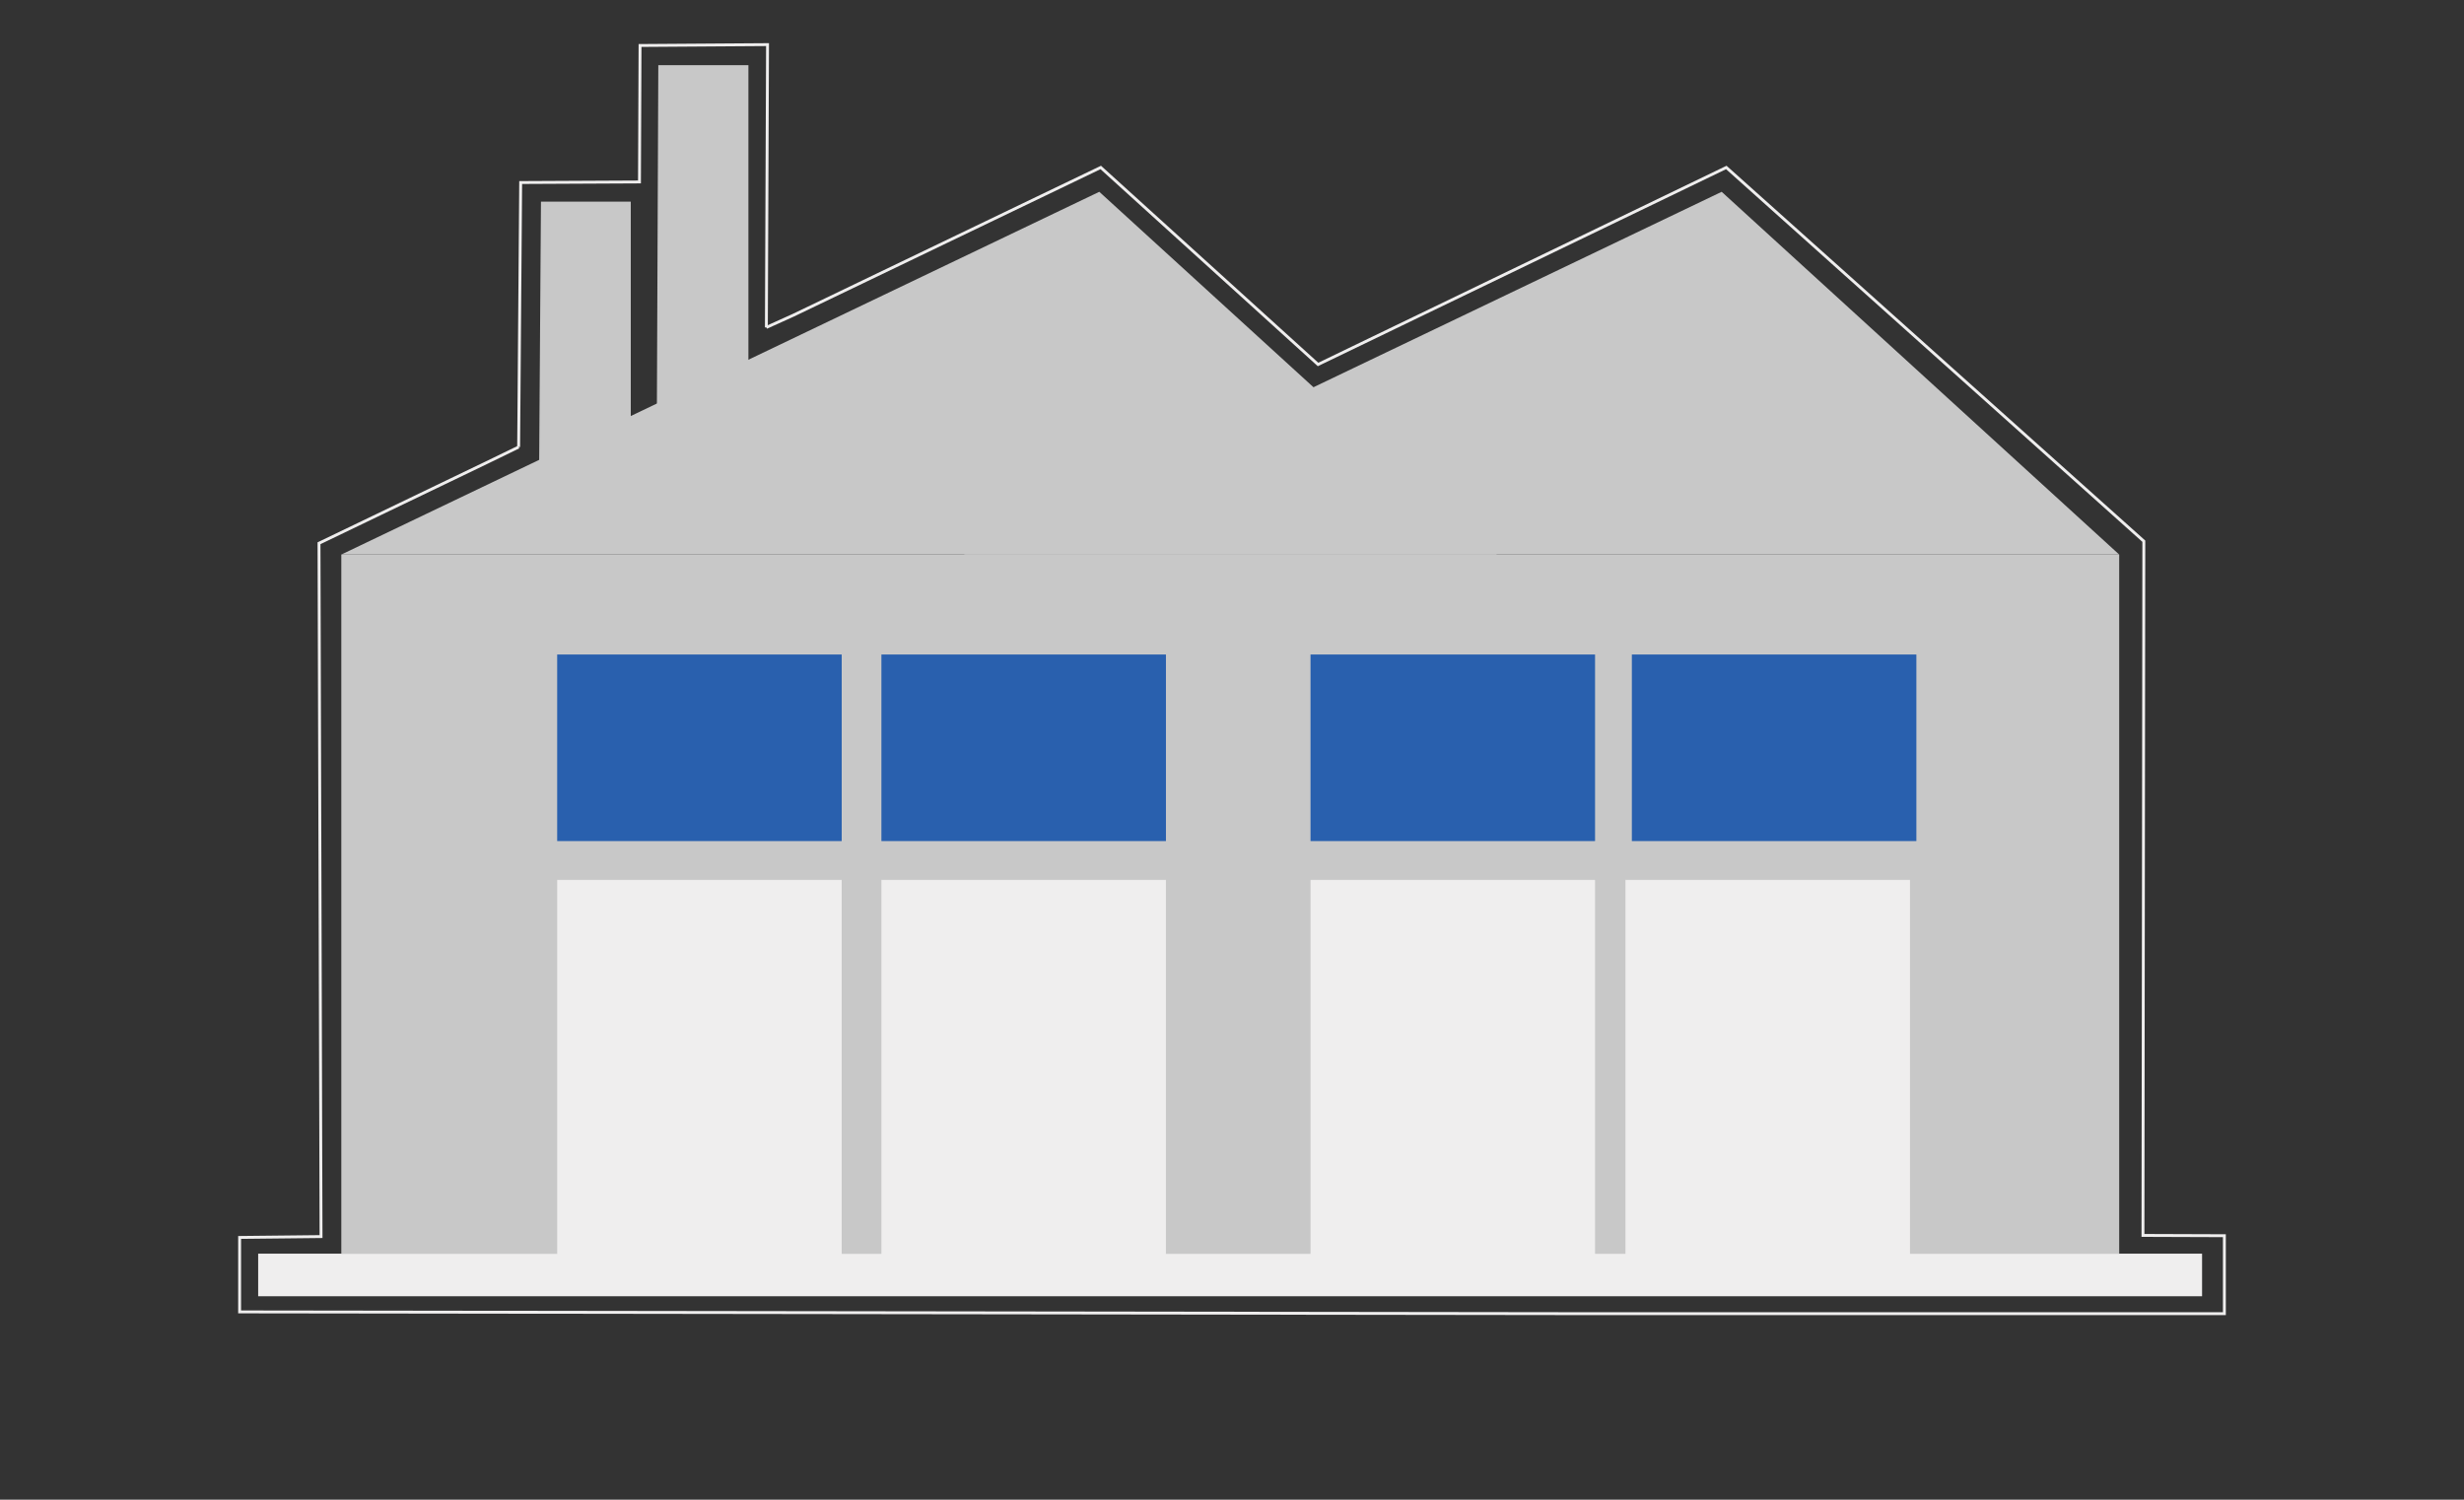
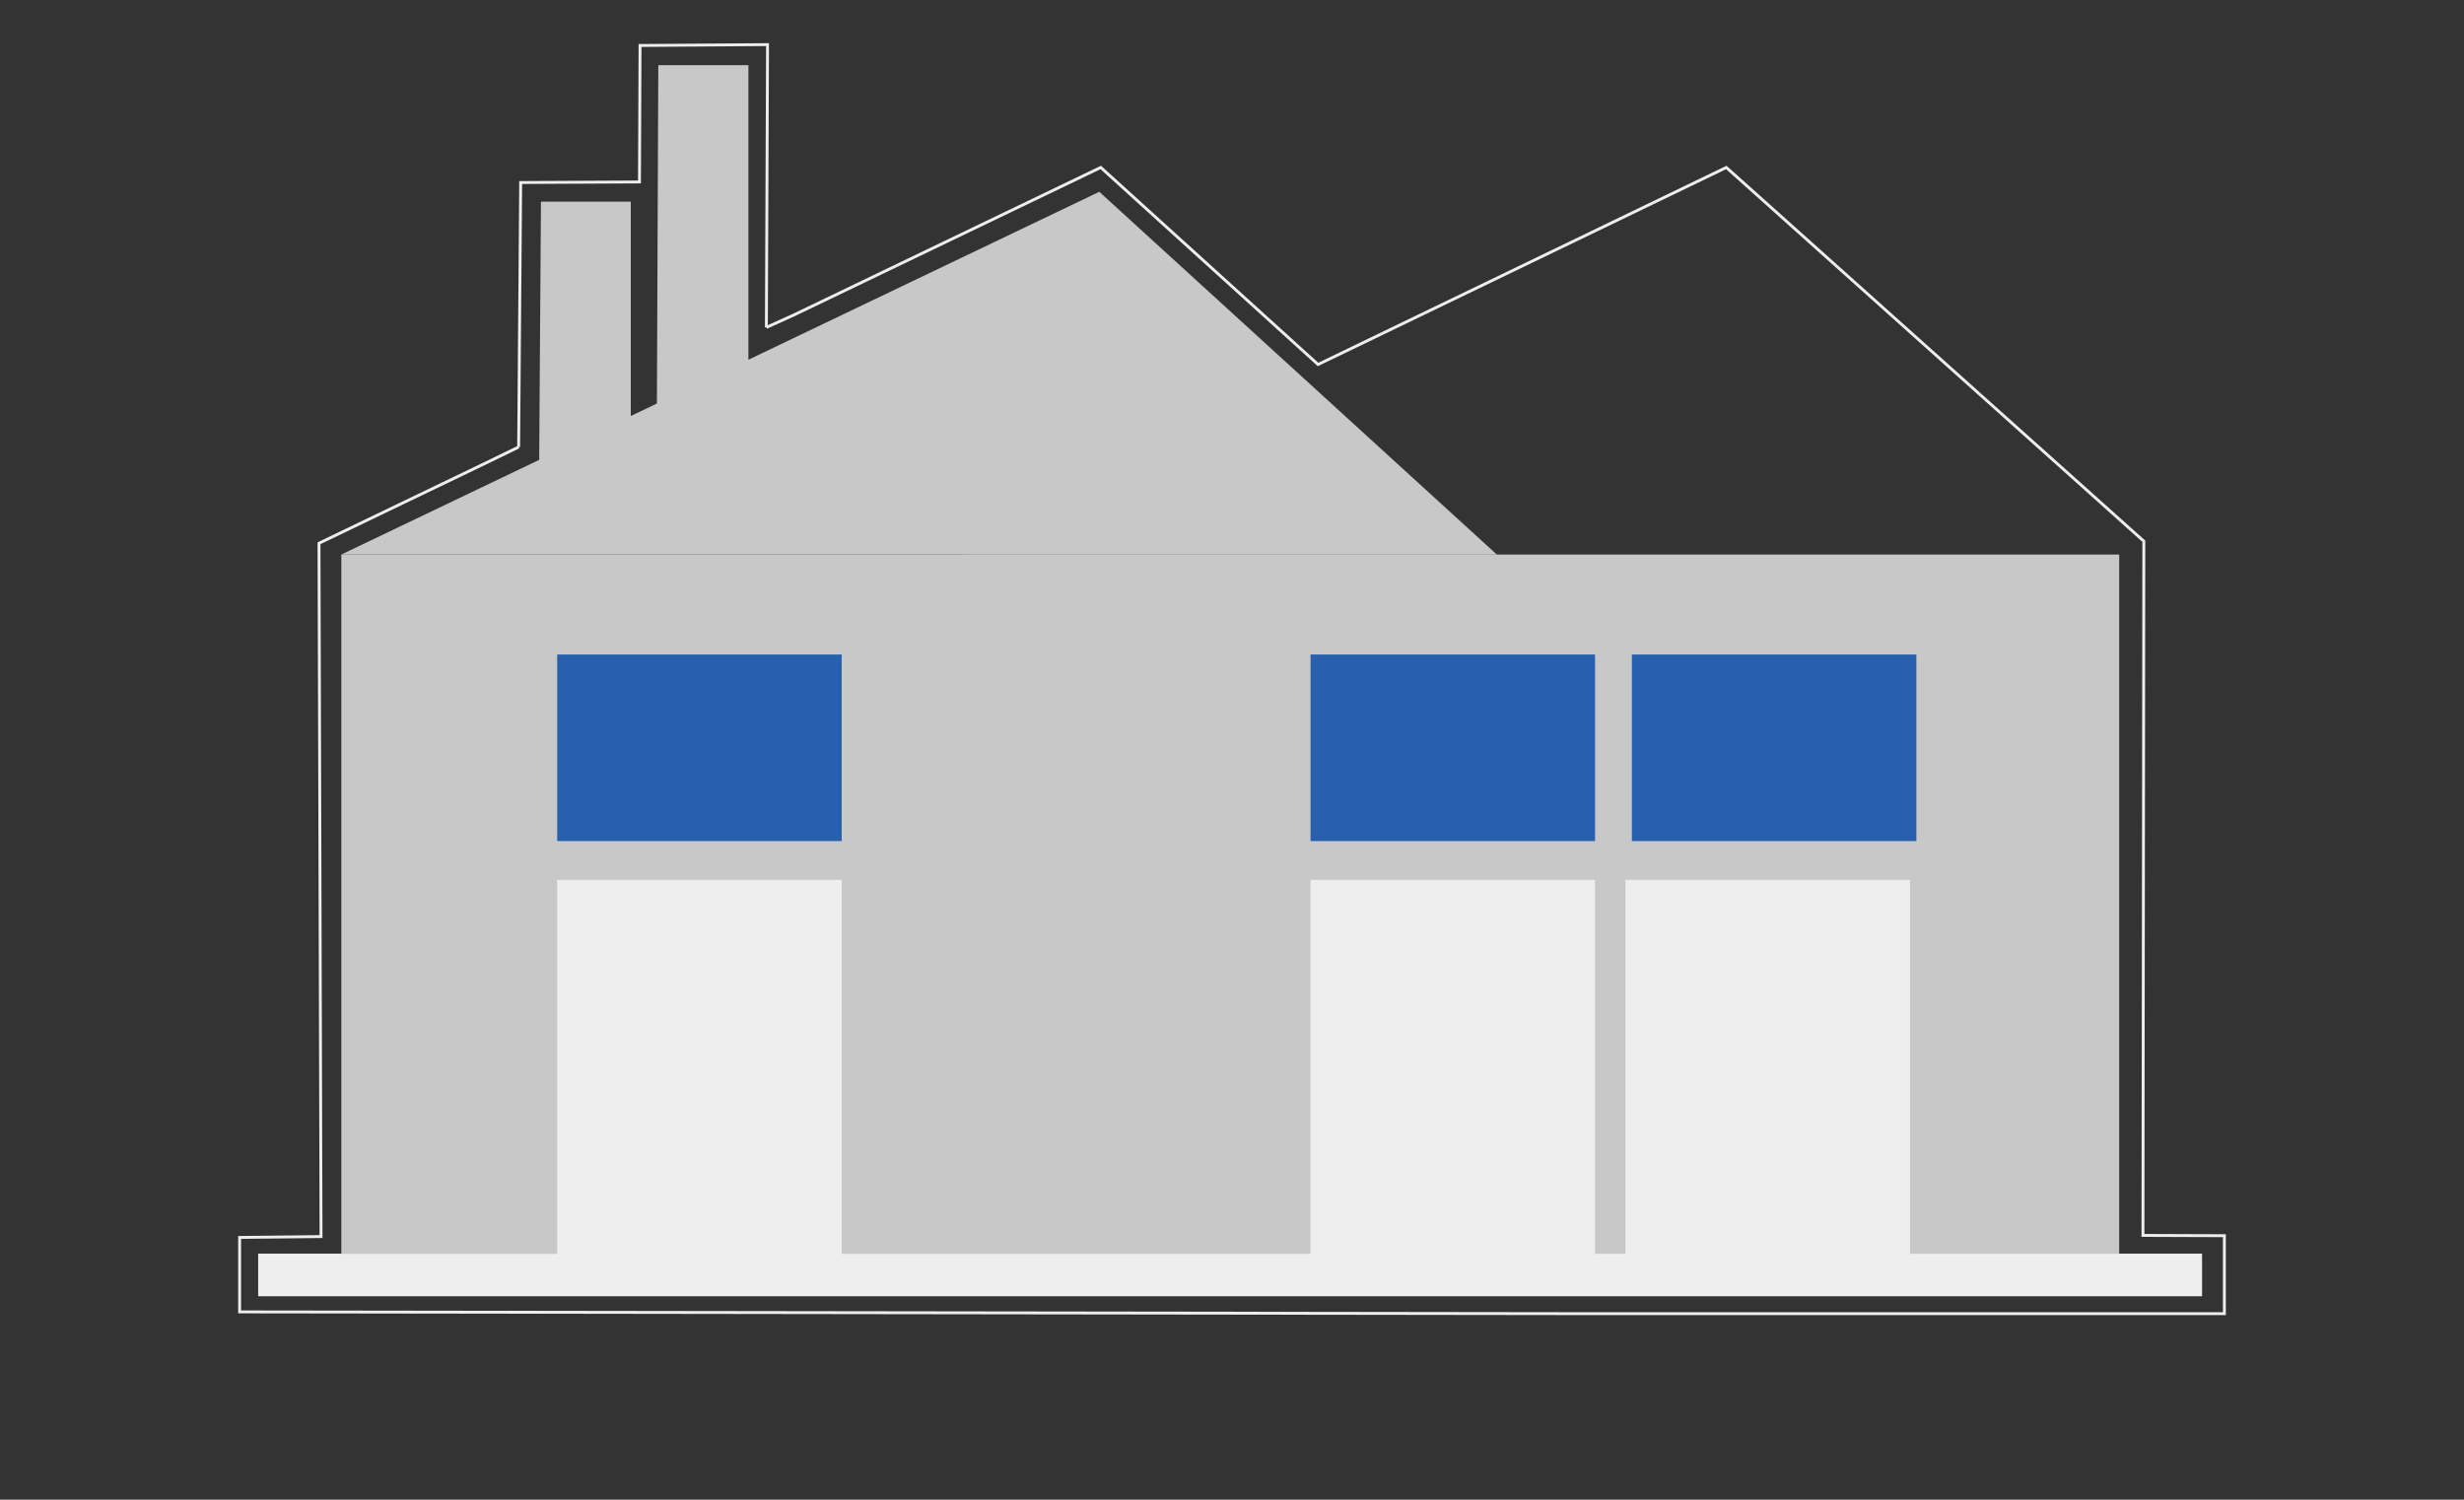
<svg xmlns="http://www.w3.org/2000/svg" id="Ebene_1" data-name="Ebene 1" viewBox="0 0 85.04 51.76">
  <rect x="0" y="0" width="85.04" height="51.76" fill="#333333" stroke="none" />
  <defs>
    <style>.cls-1{fill:#c8c8c8;}.cls-2,.cls-3{fill:#efeeee;}.cls-3,.cls-5{stroke:#efeeee;}.cls-3,.cls-4,.cls-5{stroke-width:0.1px;}.cls-4{fill:#2960ae;stroke:#2960ae;}.cls-5{fill:none;}</style>
  </defs>
  <rect class="cls-1" x="33.27" y="19.14" width="39.87" height="24.13" />
  <polygon class="cls-1" points="18.6 17.14 21.77 15.15 21.77 6.96 18.67 6.96 18.6 17.14" />
  <polygon class="cls-1" points="22.66 16.81 25.83 13.95 25.83 2.25 22.72 2.25 22.66 16.81" />
  <rect class="cls-2" x="8.91" y="43.27" width="67.09" height="1.47" />
  <rect class="cls-1" x="11.78" y="19.14" width="39.87" height="24.13" />
  <polygon class="cls-1" points="37.94 6.62 11.78 19.14 51.66 19.14 37.94 6.62" />
-   <polygon class="cls-1" points="59.42 6.62 33.27 19.14 73.14 19.14 59.42 6.62" />
  <rect class="cls-3" x="19.28" y="30.42" width="9.72" height="12.84" />
  <rect class="cls-4" x="19.28" y="22.64" width="9.72" height="6.34" />
-   <rect class="cls-3" x="30.47" y="30.42" width="9.72" height="12.84" />
-   <rect class="cls-4" x="30.47" y="22.64" width="9.72" height="6.34" />
  <rect class="cls-3" x="56.15" y="30.42" width="9.72" height="12.84" />
  <rect class="cls-4" x="56.37" y="22.64" width="9.72" height="6.34" />
  <rect class="cls-3" x="45.28" y="30.42" width="9.72" height="12.84" />
  <rect class="cls-4" x="45.28" y="22.64" width="9.72" height="6.34" />
  <polyline class="cls-5" points="26.45 11.3 26.49 1.54 22.09 1.57 22.07 6.28 17.97 6.3 17.9 15.43" />
  <polyline class="cls-5" points="17.9 15.43 16.79 15.97 11.01 18.75 11.08 42.68 8.27 42.71 8.27 45.28 53.78 45.34 53.78 45.34 63.35 45.34 67.19 45.34 67.19 45.34 76.77 45.34 76.77 42.65 73.96 42.64 73.99 18.68 59.58 5.78 45.49 12.58 37.99 5.78 27.38 10.88 26.45 11.3" />
</svg>